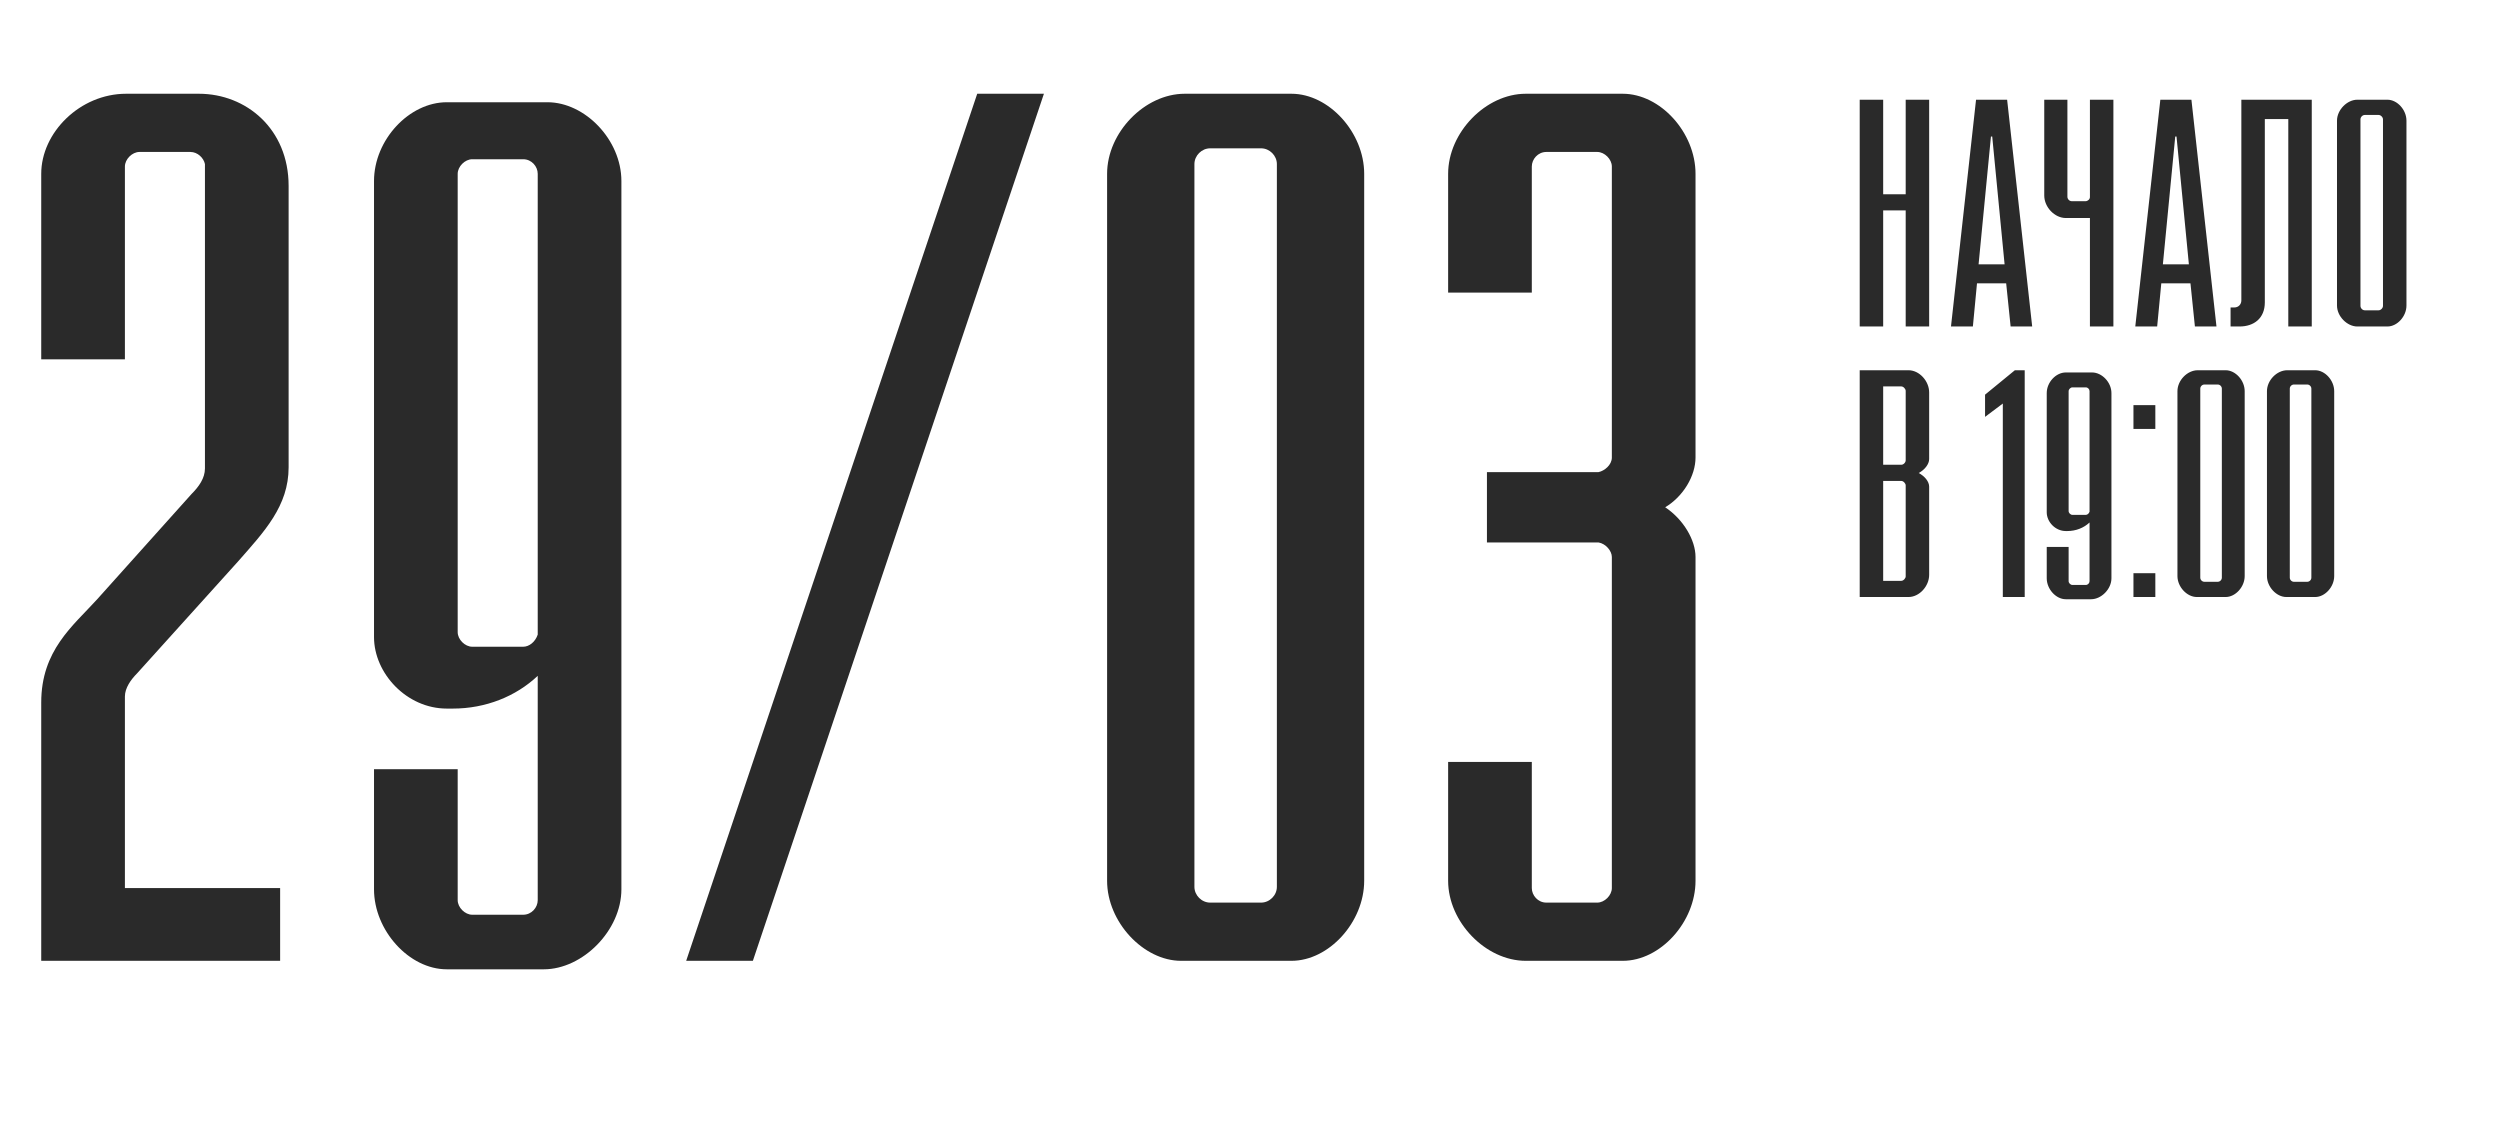
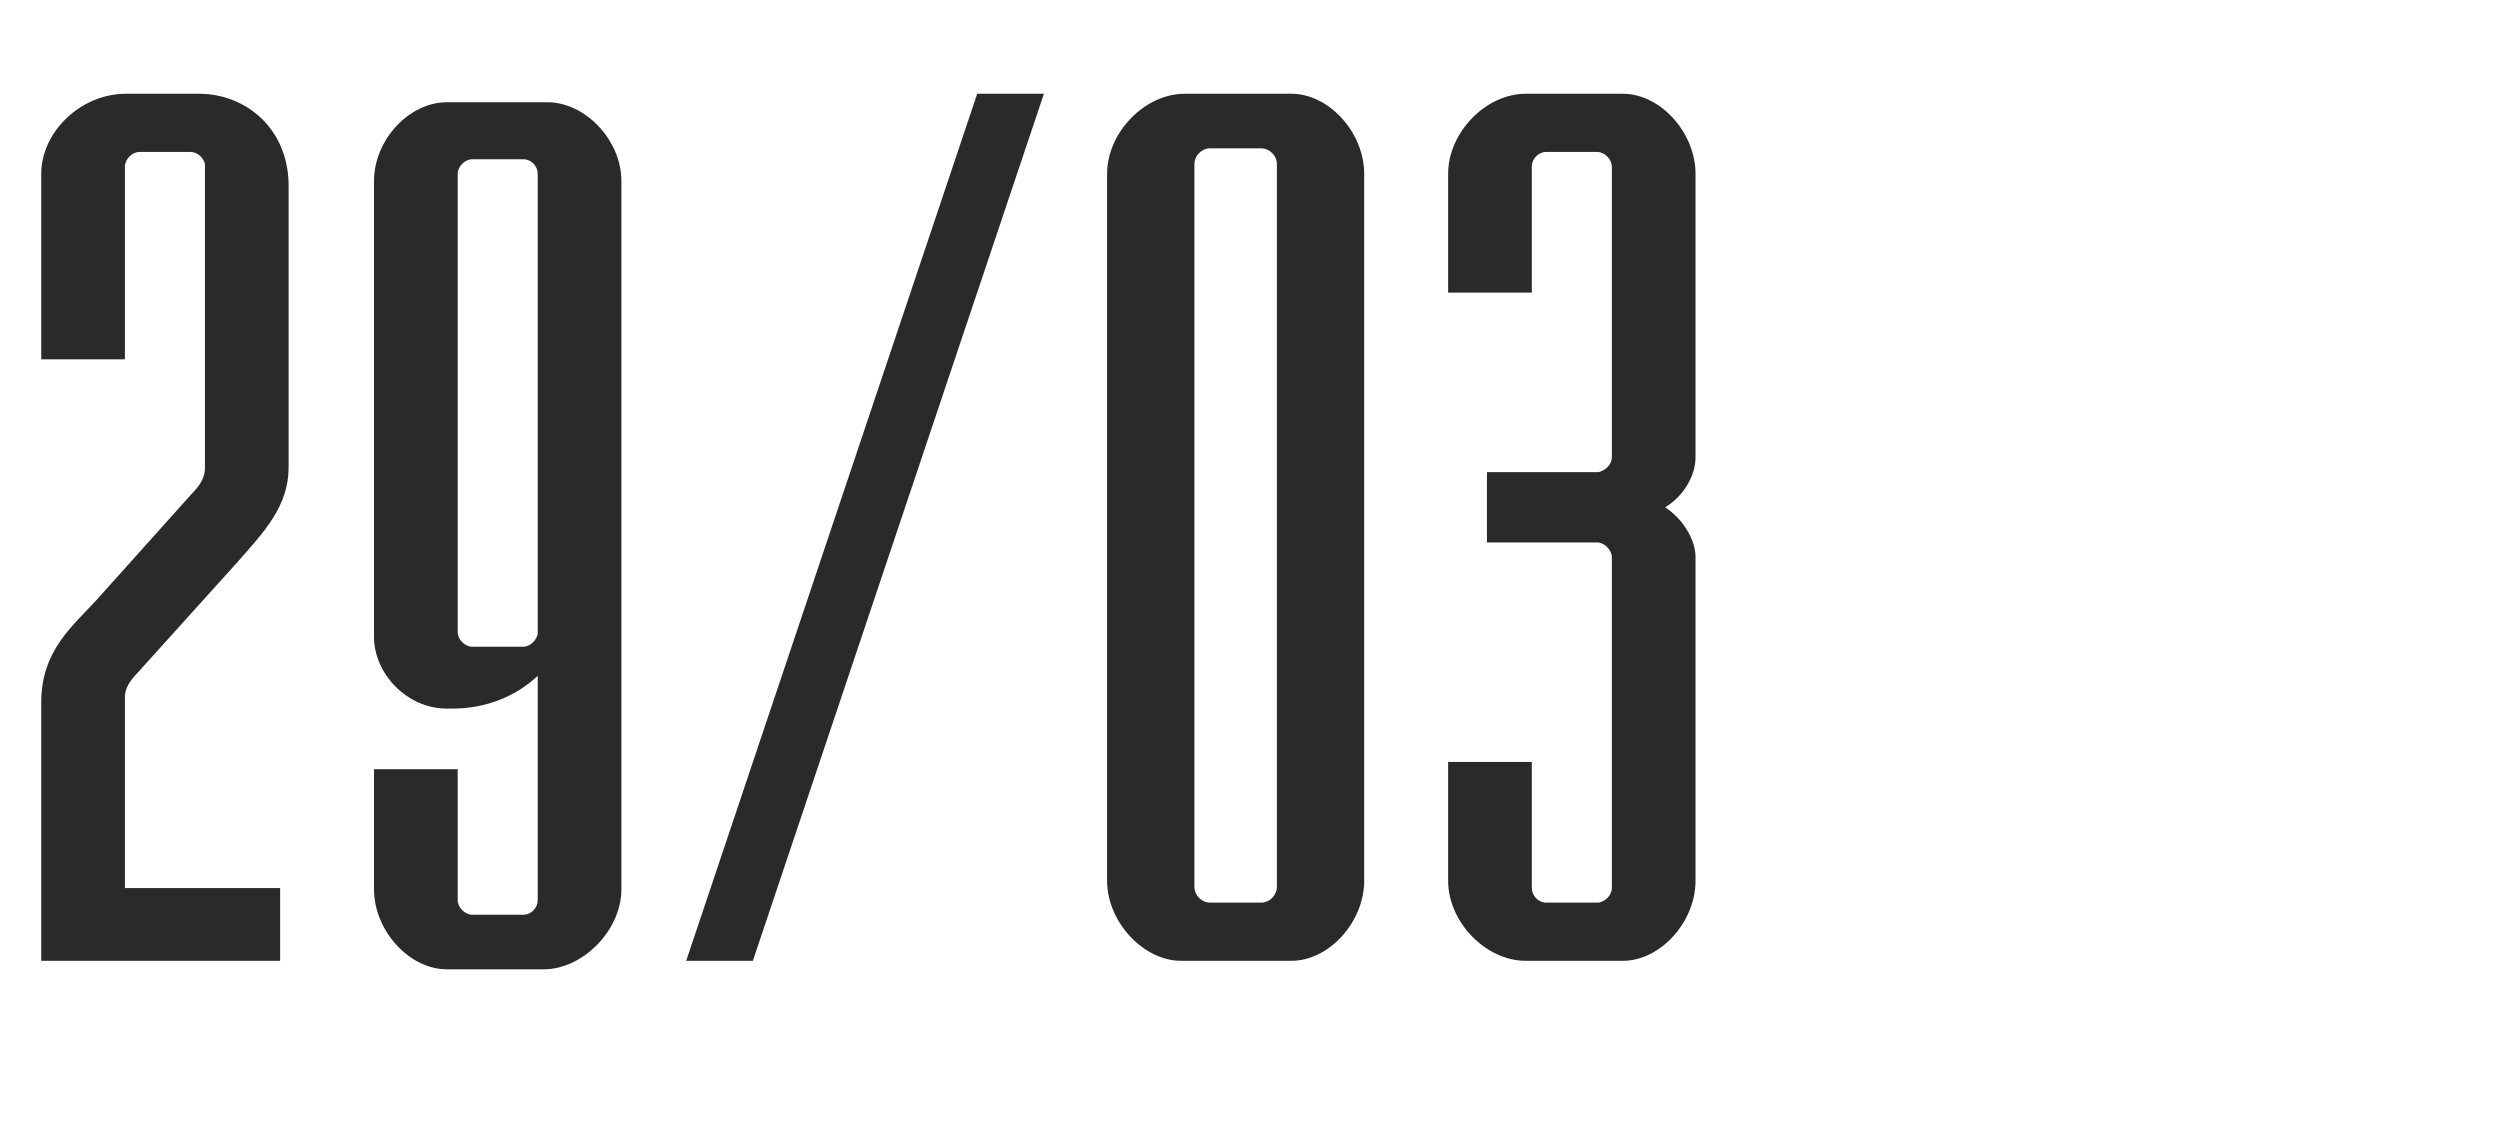
<svg xmlns="http://www.w3.org/2000/svg" width="268" height="122" viewBox="0 0 268 122" fill="none">
  <path d="M4.42 103V75.31C4.42 69.72 7.8 67.12 10.4 64.26L20.54 52.95C21.32 52.17 21.97 51.26 21.97 50.22V17.59C21.84 16.94 21.19 16.29 20.41 16.29H14.95C14.17 16.29 13.39 17.07 13.39 17.85V38.52H4.42V18.63C4.42 14.21 8.58 10.05 13.52 10.05H21.32C26.39 10.05 30.94 13.82 30.94 19.93V50.09C30.94 54.25 28.34 56.98 25.48 60.23L14.69 72.19C14.04 72.84 13.39 73.75 13.39 74.66V95.2H30.03V103H4.42ZM40.094 95.33V82.46H49.064V96.5C49.064 97.28 49.844 98.06 50.624 98.06H56.084C56.994 98.06 57.644 97.28 57.644 96.5V72.45C55.304 74.66 52.054 75.96 48.544 75.96H47.894C43.604 75.96 40.094 72.19 40.094 68.29V19.41C40.094 14.99 43.864 10.96 47.894 10.96H58.684C62.714 10.96 66.614 14.99 66.614 19.41V95.33C66.614 99.75 62.454 103.91 58.294 103.91H47.894C43.864 103.91 40.094 99.75 40.094 95.33ZM50.624 69.33H56.084C56.734 69.33 57.384 68.81 57.644 68.03V18.63C57.644 17.85 56.994 17.07 56.084 17.07H50.624C49.844 17.07 49.064 17.85 49.064 18.63V67.77C49.064 68.55 49.844 69.33 50.624 69.33ZM73.558 103L104.758 10.05H111.908L80.708 103H73.558ZM118.681 94.42V18.63C118.681 14.21 122.711 10.05 127.001 10.05H138.441C142.471 10.05 146.241 14.21 146.241 18.63V94.42C146.241 98.84 142.471 103 138.441 103H126.611C122.581 103 118.681 98.84 118.681 94.42ZM129.731 96.76H135.191C136.101 96.76 136.881 95.98 136.881 95.07V17.59C136.881 16.68 136.101 15.9 135.191 15.9H129.731C128.821 15.9 128.041 16.68 128.041 17.59V95.07C128.041 95.98 128.821 96.76 129.731 96.76ZM155.24 94.42V81.68H164.21V95.2C164.21 95.98 164.86 96.76 165.77 96.76H171.23C172.01 96.76 172.79 95.98 172.79 95.2V59.71C172.79 59.06 172.14 58.28 171.36 58.15H159.4V50.61H171.36C172.01 50.48 172.79 49.83 172.79 49.05V17.85C172.79 17.07 172.01 16.29 171.23 16.29H165.77C164.86 16.29 164.21 17.07 164.21 17.85V31.37H155.24V18.63C155.24 14.21 159.27 10.05 163.56 10.05H173.96C177.99 10.05 181.76 14.21 181.76 18.63V49.05C181.76 51 180.46 53.21 178.51 54.38C180.46 55.68 181.76 57.89 181.76 59.71V94.42C181.76 98.84 177.99 103 173.96 103H163.56C159.27 103 155.24 98.84 155.24 94.42Z" fill="#2A2A2A" />
-   <path d="M199.36 35V10.69H201.876V20.822H204.29V10.69H206.806V35H204.29V22.556H201.876V35H199.36ZM209.146 35L211.832 10.69H215.164L217.85 35H215.538L215.062 30.376H211.934L211.492 35H209.146ZM212.104 28.336H214.892L213.566 14.634H213.43L212.104 28.336ZM224.04 35V23.372H221.456C220.266 23.372 219.144 22.216 219.144 20.958V10.69H221.626V21.094C221.626 21.332 221.83 21.57 222.102 21.57H223.564C223.802 21.57 224.04 21.366 224.04 21.128V10.69H226.556V35H224.04ZM228.902 35L231.588 10.69H234.92L237.606 35H235.294L234.818 30.376H231.69L231.248 35H228.902ZM231.86 28.336H234.648L233.322 14.634H233.186L231.86 28.336ZM239.117 35V32.96H239.525C239.967 32.96 240.273 32.62 240.273 32.212V10.69H247.821V35H245.305V12.764H242.789V32.416C242.789 34.116 241.633 35 240.069 35H239.117ZM250.526 32.756V12.934C250.526 11.778 251.614 10.69 252.702 10.69H255.932C256.986 10.69 257.972 11.778 257.972 12.934V32.756C257.972 33.912 256.986 35 255.932 35H252.702C251.614 35 250.526 33.912 250.526 32.756ZM253.518 33.266H254.98C255.218 33.266 255.456 33.028 255.456 32.79V12.798C255.456 12.56 255.218 12.322 254.98 12.322H253.518C253.246 12.322 253.042 12.56 253.042 12.798V32.79C253.042 33.028 253.246 33.266 253.518 33.266ZM199.36 64V39.69H204.596C205.752 39.69 206.806 40.846 206.806 42.07V49.21C206.806 49.754 206.33 50.366 205.684 50.706C206.33 51.046 206.806 51.624 206.806 52.168V61.62C206.806 62.844 205.752 64 204.596 64H199.36ZM201.876 62.266H203.814C204.052 62.266 204.29 61.994 204.29 61.79V52.032C204.29 51.828 204.052 51.556 203.814 51.556H201.876V62.266ZM201.876 49.822H203.814C204.052 49.822 204.29 49.584 204.29 49.346V41.9C204.29 41.696 204.052 41.424 203.814 41.424H201.876V49.822ZM214.702 64V43.26L212.798 44.688V42.308L215.994 39.69H217.048V64H214.702ZM219.41 61.994V58.628H221.756V62.3C221.756 62.504 221.96 62.708 222.164 62.708H223.592C223.83 62.708 224 62.504 224 62.3V56.01C223.388 56.588 222.538 56.928 221.62 56.928H221.45C220.328 56.928 219.41 55.942 219.41 54.922V42.138C219.41 40.982 220.396 39.928 221.45 39.928H224.272C225.326 39.928 226.346 40.982 226.346 42.138V61.994C226.346 63.15 225.258 64.238 224.17 64.238H221.45C220.396 64.238 219.41 63.15 219.41 61.994ZM222.164 55.194H223.592C223.762 55.194 223.932 55.058 224 54.854V41.934C224 41.73 223.83 41.526 223.592 41.526H222.164C221.96 41.526 221.756 41.73 221.756 41.934V54.786C221.756 54.99 221.96 55.194 222.164 55.194ZM228.706 64V61.45H231.052V64H228.706ZM228.706 45.98V43.43H231.052V45.98H228.706ZM233.422 61.756V41.934C233.422 40.778 234.476 39.69 235.598 39.69H238.59C239.644 39.69 240.63 40.778 240.63 41.934V61.756C240.63 62.912 239.644 64 238.59 64H235.496C234.442 64 233.422 62.912 233.422 61.756ZM236.312 62.368H237.74C237.978 62.368 238.182 62.164 238.182 61.926V41.662C238.182 41.424 237.978 41.22 237.74 41.22H236.312C236.074 41.22 235.87 41.424 235.87 41.662V61.926C235.87 62.164 236.074 62.368 236.312 62.368ZM243.018 61.756V41.934C243.018 40.778 244.072 39.69 245.194 39.69H248.186C249.24 39.69 250.226 40.778 250.226 41.934V61.756C250.226 62.912 249.24 64 248.186 64H245.092C244.038 64 243.018 62.912 243.018 61.756ZM245.908 62.368H247.336C247.574 62.368 247.778 62.164 247.778 61.926V41.662C247.778 41.424 247.574 41.22 247.336 41.22H245.908C245.67 41.22 245.466 41.424 245.466 41.662V61.926C245.466 62.164 245.67 62.368 245.908 62.368Z" fill="#2A2A2A" />
</svg>